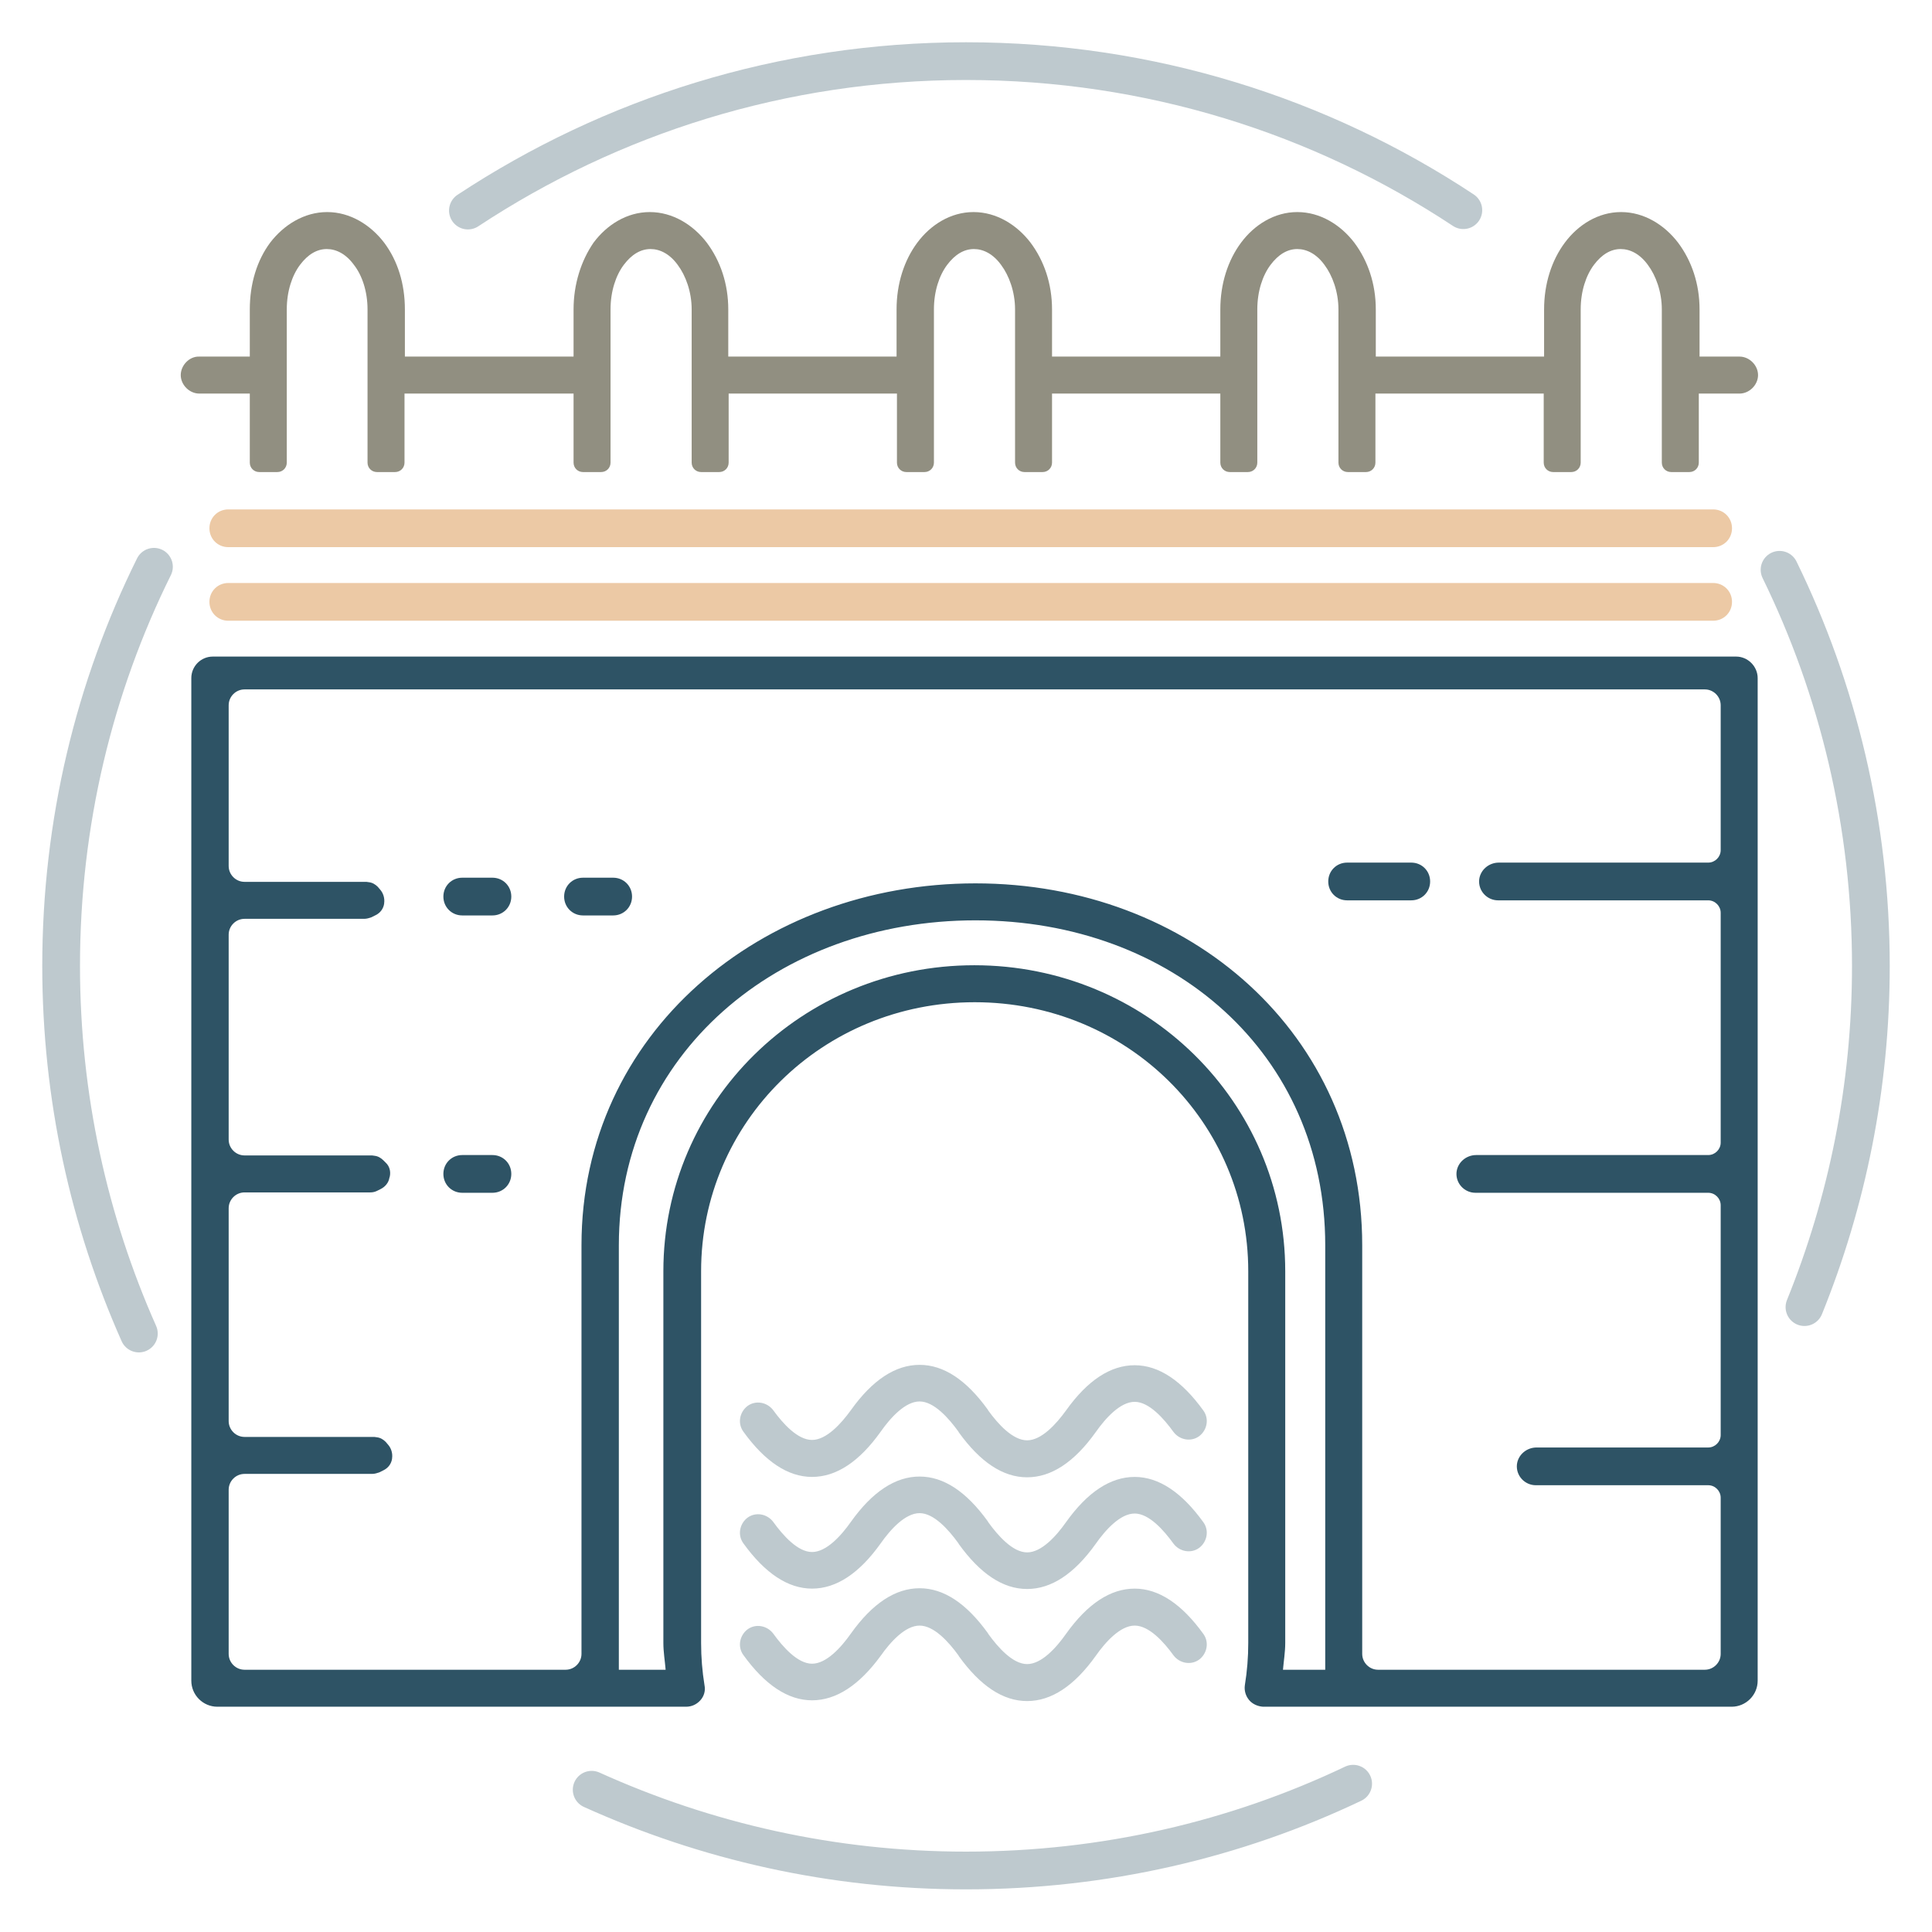
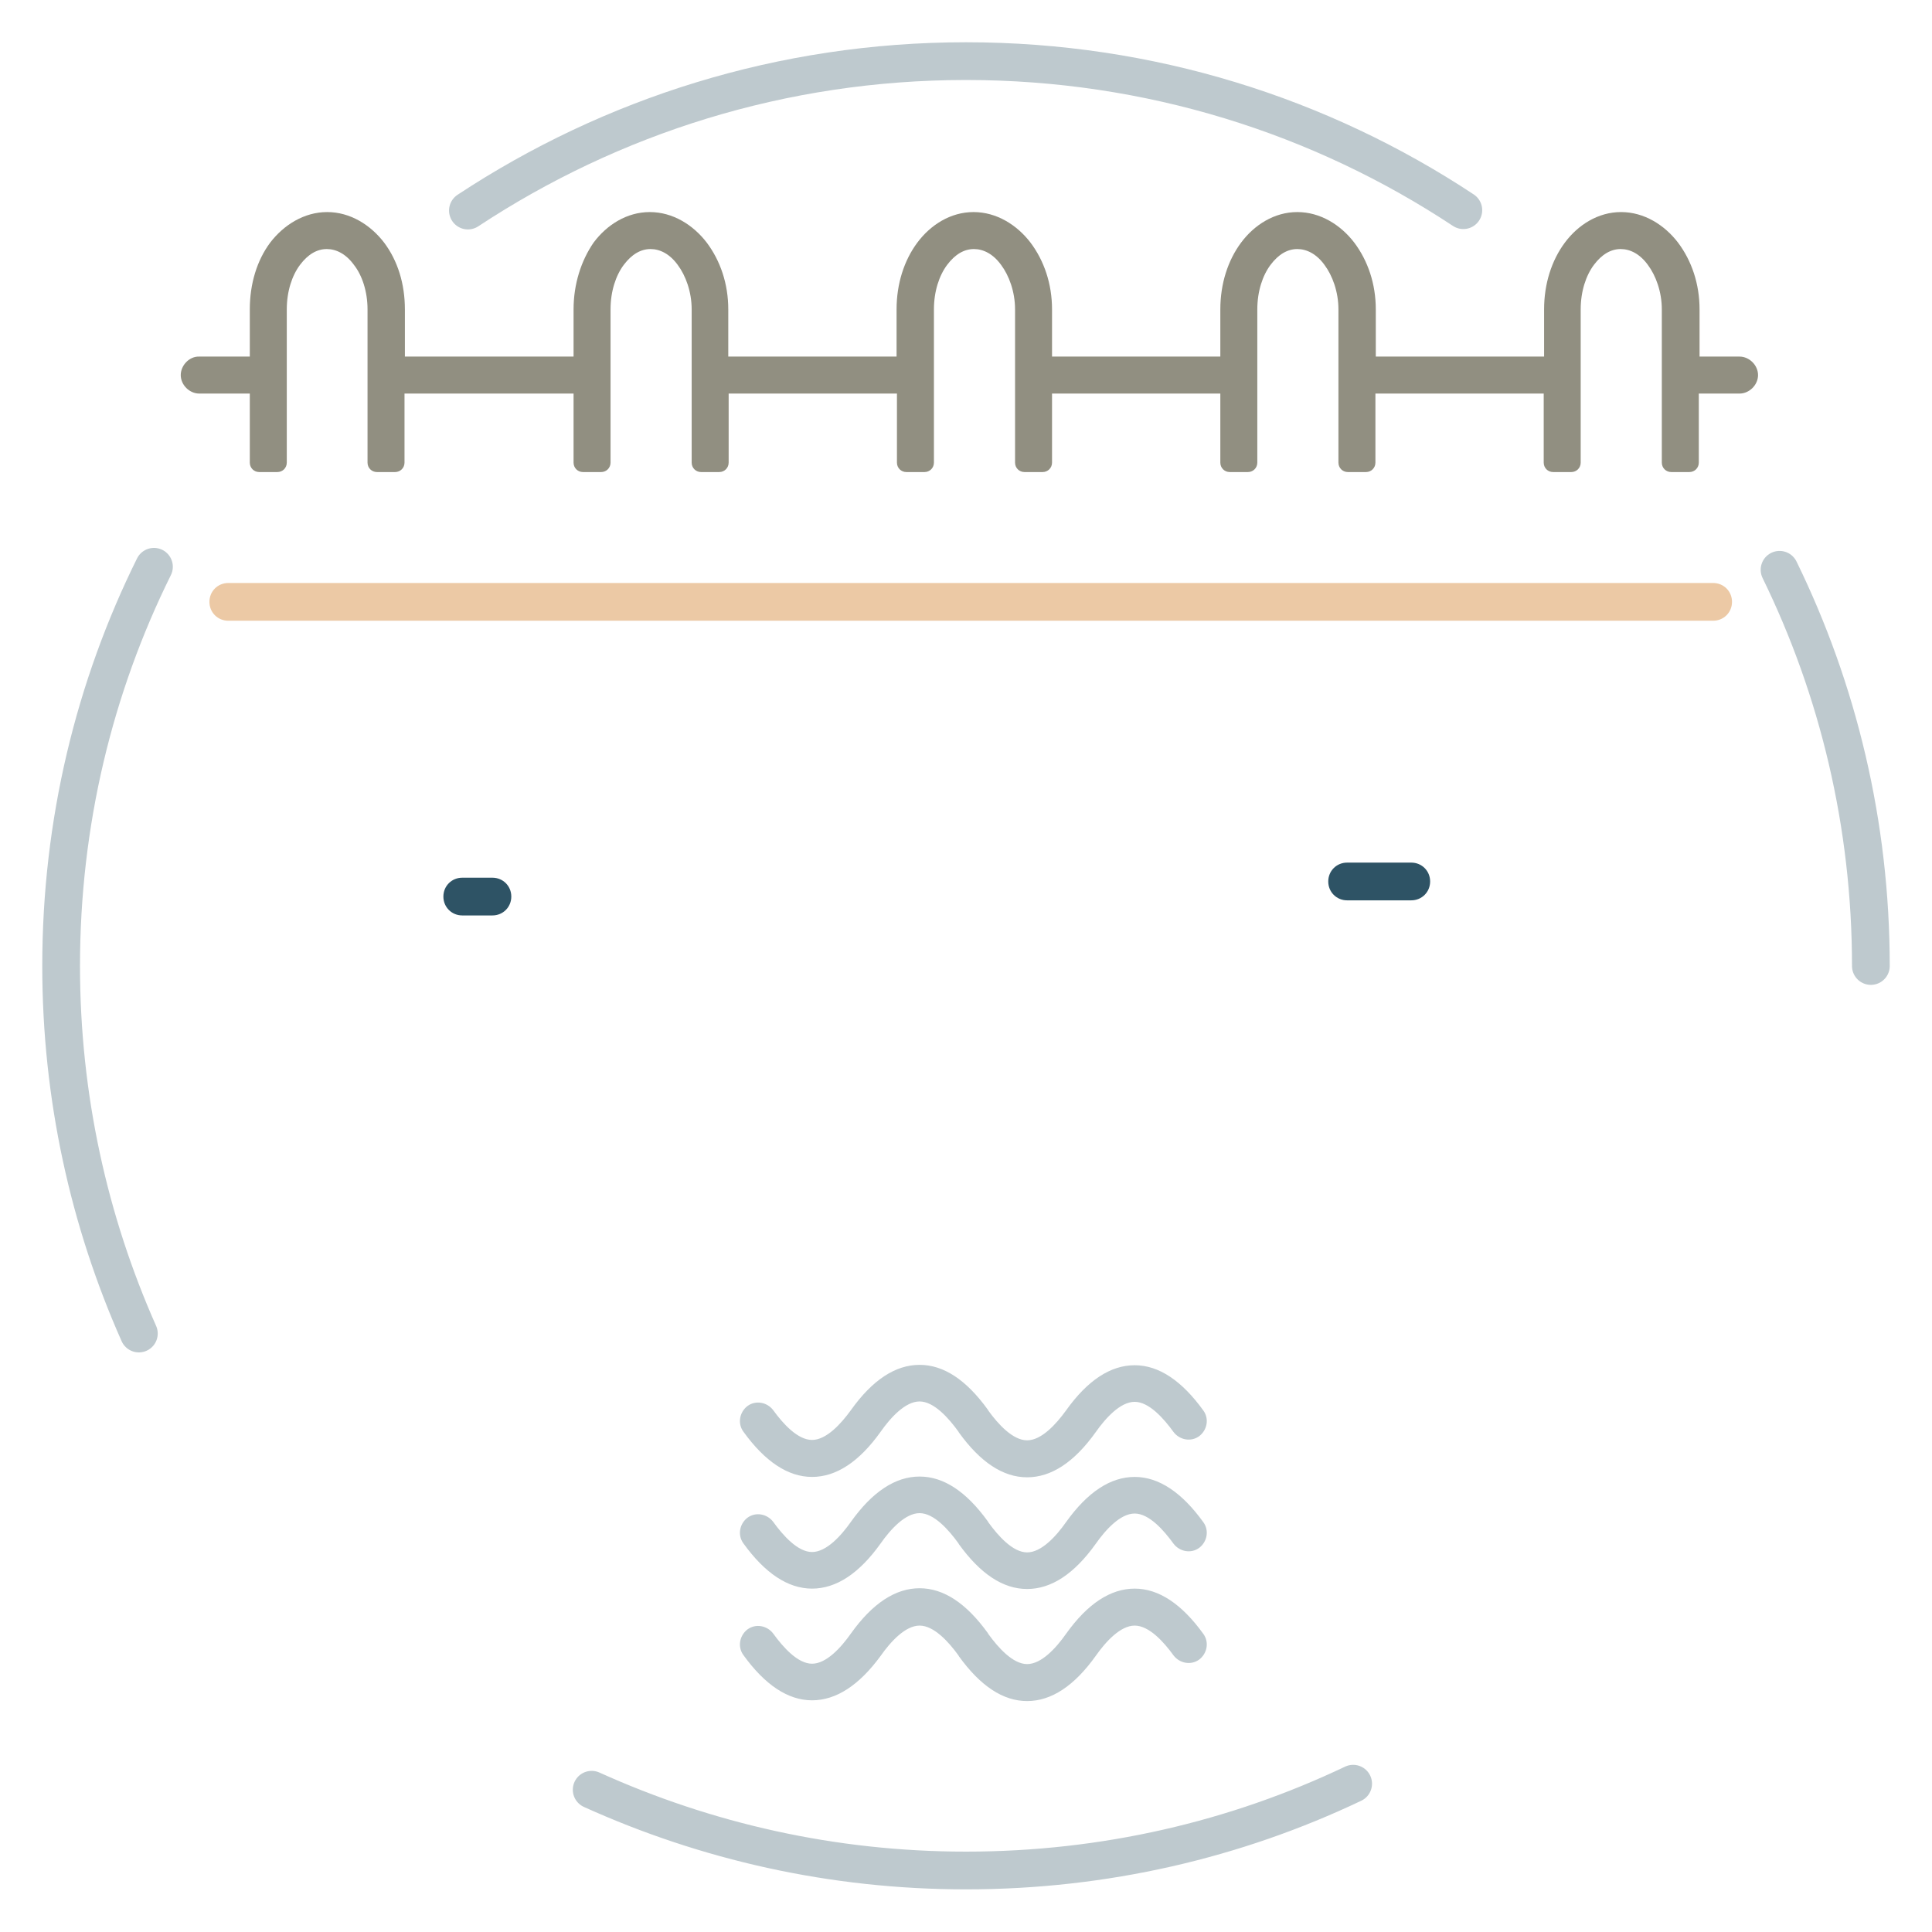
<svg xmlns="http://www.w3.org/2000/svg" version="1.1" id="Layer_1" x="0px" y="0px" viewBox="0 0 512 512" style="enable-background:new 0 0 512 512;" xml:space="preserve">
  <style type="text/css">
	.st0{fill:none;stroke:#BEC9CE;stroke-width:10;stroke-linecap:round;stroke-miterlimit:10;}
	.st1{fill:#BEC9CE;}
	.st2{fill:#918F81;}
	.st3{fill:#2E5365;}
	.st4{fill:#ECC9A5;}
</style>
  <path class="st0" d="M358.6,472.7c-31.1,14.8-65.9,23-102.6,23c-35.4,0-68.9-7.7-99.2-21.4" />
-   <path class="st0" d="M471.6,151c15.5,31.7,24.2,67.4,24.2,105c0,32-6.3,62.5-17.6,90.4" />
+   <path class="st0" d="M471.6,151c15.5,31.7,24.2,67.4,24.2,105" />
  <path class="st0" d="M124,55.8c37.9-25,83.2-39.6,132-39.6c48.7,0,94,14.5,131.8,39.5" />
  <path class="st0" d="M36.8,353.4c-13.2-29.7-20.6-62.7-20.6-97.4c0-38,8.8-73.9,24.6-105.8" />
  <path class="st1" d="M215.2,391.4L215.2,391.4c-6.4,0-12.5-4.1-18.2-12c-1.6-2.2-1-5.2,1.1-6.8c2.2-1.6,5.2-1,6.8,1.1  c2.6,3.6,6.5,7.9,10.3,7.9l0,0c3.8,0,7.7-4.3,10.3-7.9l0,0c5.7-8,11.8-12,18.2-12l0,0c6.4,0,12.4,4,18.1,11.9c0,0.1,0.1,0.1,0.1,0.2  c2.6,3.6,6.5,7.9,10.3,7.9l0,0c3.8,0,7.7-4.3,10.3-7.9l0,0c5.7-8,11.8-12,18.2-12l0,0c6.4,0,12.5,4.1,18.2,12c1.6,2.2,1,5.2-1.1,6.8  c-2.2,1.6-5.2,1-6.8-1.1c-2.6-3.6-6.5-8-10.3-8l0,0c-3.8,0-7.7,4.3-10.3,8l0,0c-5.7,8-11.8,12-18.2,12l0,0c-6.4,0-12.4-4-18.1-11.9  c0-0.1-0.1-0.1-0.1-0.2c-2.6-3.6-6.5-8-10.3-8l0,0c-3.8,0-7.7,4.3-10.3,8l0,0C227.7,387.4,221.6,391.4,215.2,391.4z M215.2,421  L215.2,421c-6.4,0-12.5-4.1-18.2-12c-1.6-2.2-1-5.2,1.1-6.8c2.2-1.6,5.2-1,6.8,1.1c2.6,3.6,6.5,8,10.3,8l0,0c3.8,0,7.7-4.3,10.3-8  l0,0c5.7-8,11.8-12,18.2-12l0,0c6.4,0,12.4,4,18.1,11.9c0,0.1,0.1,0.1,0.1,0.2c2.6,3.6,6.5,8,10.3,8l0,0c3.8,0,7.7-4.3,10.3-8l0,0  c5.7-8,11.8-12,18.2-12l0,0c6.4,0,12.5,4.1,18.2,12c1.6,2.2,1,5.2-1.1,6.8c-2.2,1.6-5.2,1-6.8-1.1c-2.6-3.6-6.5-8-10.3-8l0,0  c-3.8,0-7.7,4.3-10.3,8l0,0c-5.7,8-11.8,12-18.2,12l0,0c-6.4,0-12.4-4-18.1-11.9c0-0.1-0.1-0.1-0.1-0.2c-2.6-3.6-6.5-8-10.3-8l0,0  c-3.8,0-7.7,4.3-10.3,8l0,0C227.7,417,221.6,421,215.2,421z M215.2,450.6L215.2,450.6c-6.4,0-12.5-4.1-18.2-12  c-1.6-2.2-1-5.2,1.1-6.8c2.2-1.6,5.2-1,6.8,1.1c2.6,3.6,6.5,8,10.3,8l0,0c3.8,0,7.7-4.3,10.3-8l0,0c5.7-8,11.8-12,18.2-12l0,0  c6.4,0,12.4,4,18.1,11.9c0,0.1,0.1,0.1,0.1,0.2c2.6,3.6,6.5,8,10.3,8l0,0c3.8,0,7.7-4.3,10.3-8l0,0c5.7-8,11.8-12,18.2-12l0,0  c6.4,0,12.5,4.1,18.2,12c1.6,2.2,1,5.2-1.1,6.8c-2.2,1.6-5.2,1-6.8-1.1c-2.6-3.6-6.5-7.9-10.3-7.9l0,0c-3.8,0-7.7,4.3-10.3,8l0,0  c-5.7,8-11.8,12-18.2,12l0,0c-6.4,0-12.4-4-18.1-11.9c0-0.1-0.1-0.1-0.1-0.2c-2.6-3.6-6.5-7.9-10.3-7.9l0,0c-3.8,0-7.7,4.3-10.3,8  l0,0C227.7,446.6,221.6,450.6,215.2,450.6z" />
  <path class="st2" d="M66.2,104.3v18.3c0,1.4,1.1,2.5,2.5,2.5h4.8c1.4,0,2.5-1.1,2.5-2.5V82c0-4.8,1.4-9,3.5-11.8S84,66,86.6,66  c2.5,0,5.1,1.3,7.2,4.2C96,73,97.4,77.3,97.4,82v40.6c0,1.4,1.1,2.5,2.5,2.5h4.8c1.4,0,2.5-1.1,2.5-2.5v-18.3H152v18.3  c0,1.4,1.1,2.5,2.5,2.5h4.8c1.4,0,2.5-1.1,2.5-2.5V82c0-4.8,1.4-9,3.5-11.8s4.5-4.2,7.1-4.2c2.5,0,5.1,1.3,7.2,4.2  c2.1,2.8,3.7,7.1,3.7,11.8v40.6c0,1.4,1.1,2.5,2.5,2.5h4.8c1.4,0,2.5-1.1,2.5-2.5v-18.3h44.6v18.3c0,1.4,1.1,2.5,2.5,2.5h4.8  c1.4,0,2.5-1.1,2.5-2.5V82c0-4.8,1.4-9,3.5-11.8s4.5-4.2,7.1-4.2c2.5,0,5.1,1.3,7.2,4.2c2.1,2.8,3.7,7.1,3.7,11.8v40.6  c0,1.4,1.1,2.5,2.5,2.5h4.8c1.4,0,2.5-1.1,2.5-2.5v-18.3h44.6v18.3c0,1.4,1.1,2.5,2.5,2.5h4.8c1.4,0,2.5-1.1,2.5-2.5V82  c0-4.8,1.4-9,3.5-11.8s4.5-4.2,7.1-4.2c2.5,0,5.1,1.3,7.2,4.2c2.1,2.8,3.7,7.1,3.7,11.8v40.6c0,1.4,1.1,2.5,2.5,2.5h4.8  c1.4,0,2.5-1.1,2.5-2.5v-18.3h44.6v18.3c0,1.4,1.1,2.5,2.5,2.5h4.8c1.4,0,2.5-1.1,2.5-2.5V82c0-4.8,1.4-9,3.5-11.8s4.5-4.2,7.1-4.2  c2.5,0,5.1,1.3,7.2,4.2c2.1,2.8,3.7,7.1,3.7,11.8v40.6c0,1.4,1.1,2.5,2.5,2.5h4.8c1.4,0,2.5-1.1,2.5-2.5v-18.3H461  c2.6,0,4.9-2.3,4.9-4.9s-2.3-4.9-4.9-4.9h-10.6V82c0-6.8-2.1-12.9-5.7-17.7c-3.6-4.7-9-8.1-15.1-8.1s-11.4,3.4-14.9,8.1  s-5.5,10.9-5.5,17.7v12.5h-44.6V82c0-6.8-2.1-12.9-5.7-17.7c-3.6-4.7-9-8.1-15.1-8.1s-11.4,3.4-14.9,8.1s-5.5,10.9-5.5,17.7v12.5  h-44.6V82c0-6.8-2.1-12.9-5.7-17.7c-3.6-4.7-9-8.1-15.1-8.1s-11.4,3.4-14.9,8.1s-5.5,10.9-5.5,17.7v12.5H193V82  c0-6.8-2.1-12.9-5.7-17.7c-3.6-4.7-9-8.1-15.1-8.1s-11.4,3.4-14.9,8.1c-3.3,4.8-5.3,11-5.3,17.7v12.5h-44.7V82  c0-6.8-1.9-12.9-5.5-17.7c-3.6-4.7-9-8.1-15.1-8.1s-11.5,3.4-15.1,8.1C68.1,69,66.2,75.2,66.2,82v12.5H52.8  c-2.6-0.1-4.9,2.3-4.9,4.9s2.3,4.9,4.9,4.9H66.2z" />
  <g>
-     <path class="st3" d="M460.1,174H56.4c-3.2,0-5.7,2.6-5.7,5.7v265.7c0,3.8,3.1,6.9,6.9,6.9h124.2c1.5,0,2.8-0.6,3.8-1.7   c1-1.1,1.4-2.6,1.1-4c-0.6-3.7-0.9-7.4-0.9-11.2v-98.5c0-39.5,32.2-71.3,72.5-71.3c40.4,0,72.5,31.8,72.5,71.3v98.5   c0,3.8-0.3,7.5-0.9,11.2c-0.2,1.4,0.2,2.8,1.1,3.9c0.9,1.1,2.3,1.7,3.7,1.8h124.2c3.8,0,6.9-3.1,6.9-6.9V179.7   C465.8,176.6,463.2,174,460.1,174z M351.2,442.5H340c0.2-2.3,0.6-4.7,0.6-7.1v-98.5c0-44.9-36.8-81.1-82.4-81.1   c-45.6,0-82.4,36.2-82.4,81.1v98.5c0,2.4,0.4,4.7,0.6,7.1H164V330c0-50.6,42.2-86.1,94.5-86.1s92.7,35.4,92.7,86.1V442.5z    M451.8,442.5h-86.6c-2.3,0-4.2-1.9-4.2-4.2V330c0-56-45.7-95.9-102.5-95.9S154.1,273.9,154.1,330v108.3c0,2.3-1.9,4.2-4.2,4.2   H64.8c-2.3,0-4.2-1.9-4.2-4.2v-43.5c0-2.3,1.9-4.2,4.2-4.2h33.8c0.7,0,1.3-0.2,1.9-0.4l1.2-0.6c1.2-0.6,2-1.7,2.2-3l0-0.1   c0.2-1.3-0.2-2.7-1.1-3.7l-0.6-0.7c-0.6-0.6-1.4-1.1-2.3-1.2c-0.2,0-0.5-0.1-0.7-0.1H64.8c-2.3,0-4.2-1.9-4.2-4.2v-56.4   c0-2.3,1.9-4.2,4.2-4.2h33.3c0.6,0,1.2-0.1,1.8-0.4l1-0.5c1.2-0.6,2.1-1.7,2.3-3l0.1-0.3c0.3-1.4-0.1-2.8-1.1-3.7l-0.6-0.6   c-0.6-0.6-1.4-1.1-2.3-1.2c-0.2,0-0.5-0.1-0.7-0.1H64.8c-2.3,0-4.2-1.9-4.2-4.2v-54.3c0-2.3,1.9-4.2,4.2-4.2h31.7   c0.7,0,1.3-0.2,1.9-0.4l1.2-0.6c1.2-0.6,2-1.7,2.2-3l0-0.1c0.2-1.3-0.2-2.7-1.1-3.7l-0.6-0.7c-0.6-0.6-1.4-1.1-2.3-1.2   c-0.2,0-0.5-0.1-0.7-0.1H64.8c-2.3,0-4.2-1.9-4.2-4.2v-42.6c0-2.3,1.9-4.2,4.2-4.2h387c2.3,0,4.2,1.9,4.2,4.2v38.4   c0,1.8-1.5,3.3-3.3,3.3h-55.5c-2.6,0-4.9,1.9-5.2,4.5c-0.3,3,2.1,5.5,5,5.5h55.7c1.8,0,3.3,1.5,3.3,3.3v60.9c0,1.8-1.5,3.3-3.3,3.3   h-61.5c-2.6,0-4.9,1.9-5.2,4.5c-0.3,3,2.1,5.5,5,5.5h61.7c1.8,0,3.3,1.5,3.3,3.3v60.9c0,1.8-1.5,3.3-3.3,3.3h-45.5   c-2.6,0-4.9,1.9-5.2,4.5c-0.3,3,2.1,5.5,5,5.5h45.7c1.8,0,3.3,1.5,3.3,3.3v41.4C456,440.6,454.1,442.5,451.8,442.5z" />
    <path class="st3" d="M374,228.6h-17c-2.8,0-5,2.2-5,5s2.2,5,5,5h17c2.8,0,5-2.2,5-5S376.8,228.6,374,228.6z" />
    <path class="st3" d="M130.5,232.6h-8c-2.8,0-5,2.2-5,5s2.2,5,5,5h8c2.8,0,5-2.2,5-5S133.3,232.6,130.5,232.6z" />
-     <path class="st3" d="M130.5,306.1h-8c-2.8,0-5,2.2-5,5s2.2,5,5,5h8c2.8,0,5-2.2,5-5S133.3,306.1,130.5,306.1z" />
-     <path class="st3" d="M162.5,232.6h-8c-2.8,0-5,2.2-5,5s2.2,5,5,5h8c2.8,0,5-2.2,5-5S165.3,232.6,162.5,232.6z" />
  </g>
  <g>
-     <path class="st4" d="M454,145H60.5c-2.8,0-5-2.2-5-5s2.2-5,5-5H454c2.8,0,5,2.2,5,5S456.8,145,454,145z" />
-   </g>
+     </g>
  <g>
    <path class="st4" d="M454,164.5H60.5c-2.8,0-5-2.2-5-5s2.2-5,5-5H454c2.8,0,5,2.2,5,5S456.8,164.5,454,164.5z" />
  </g>
</svg>